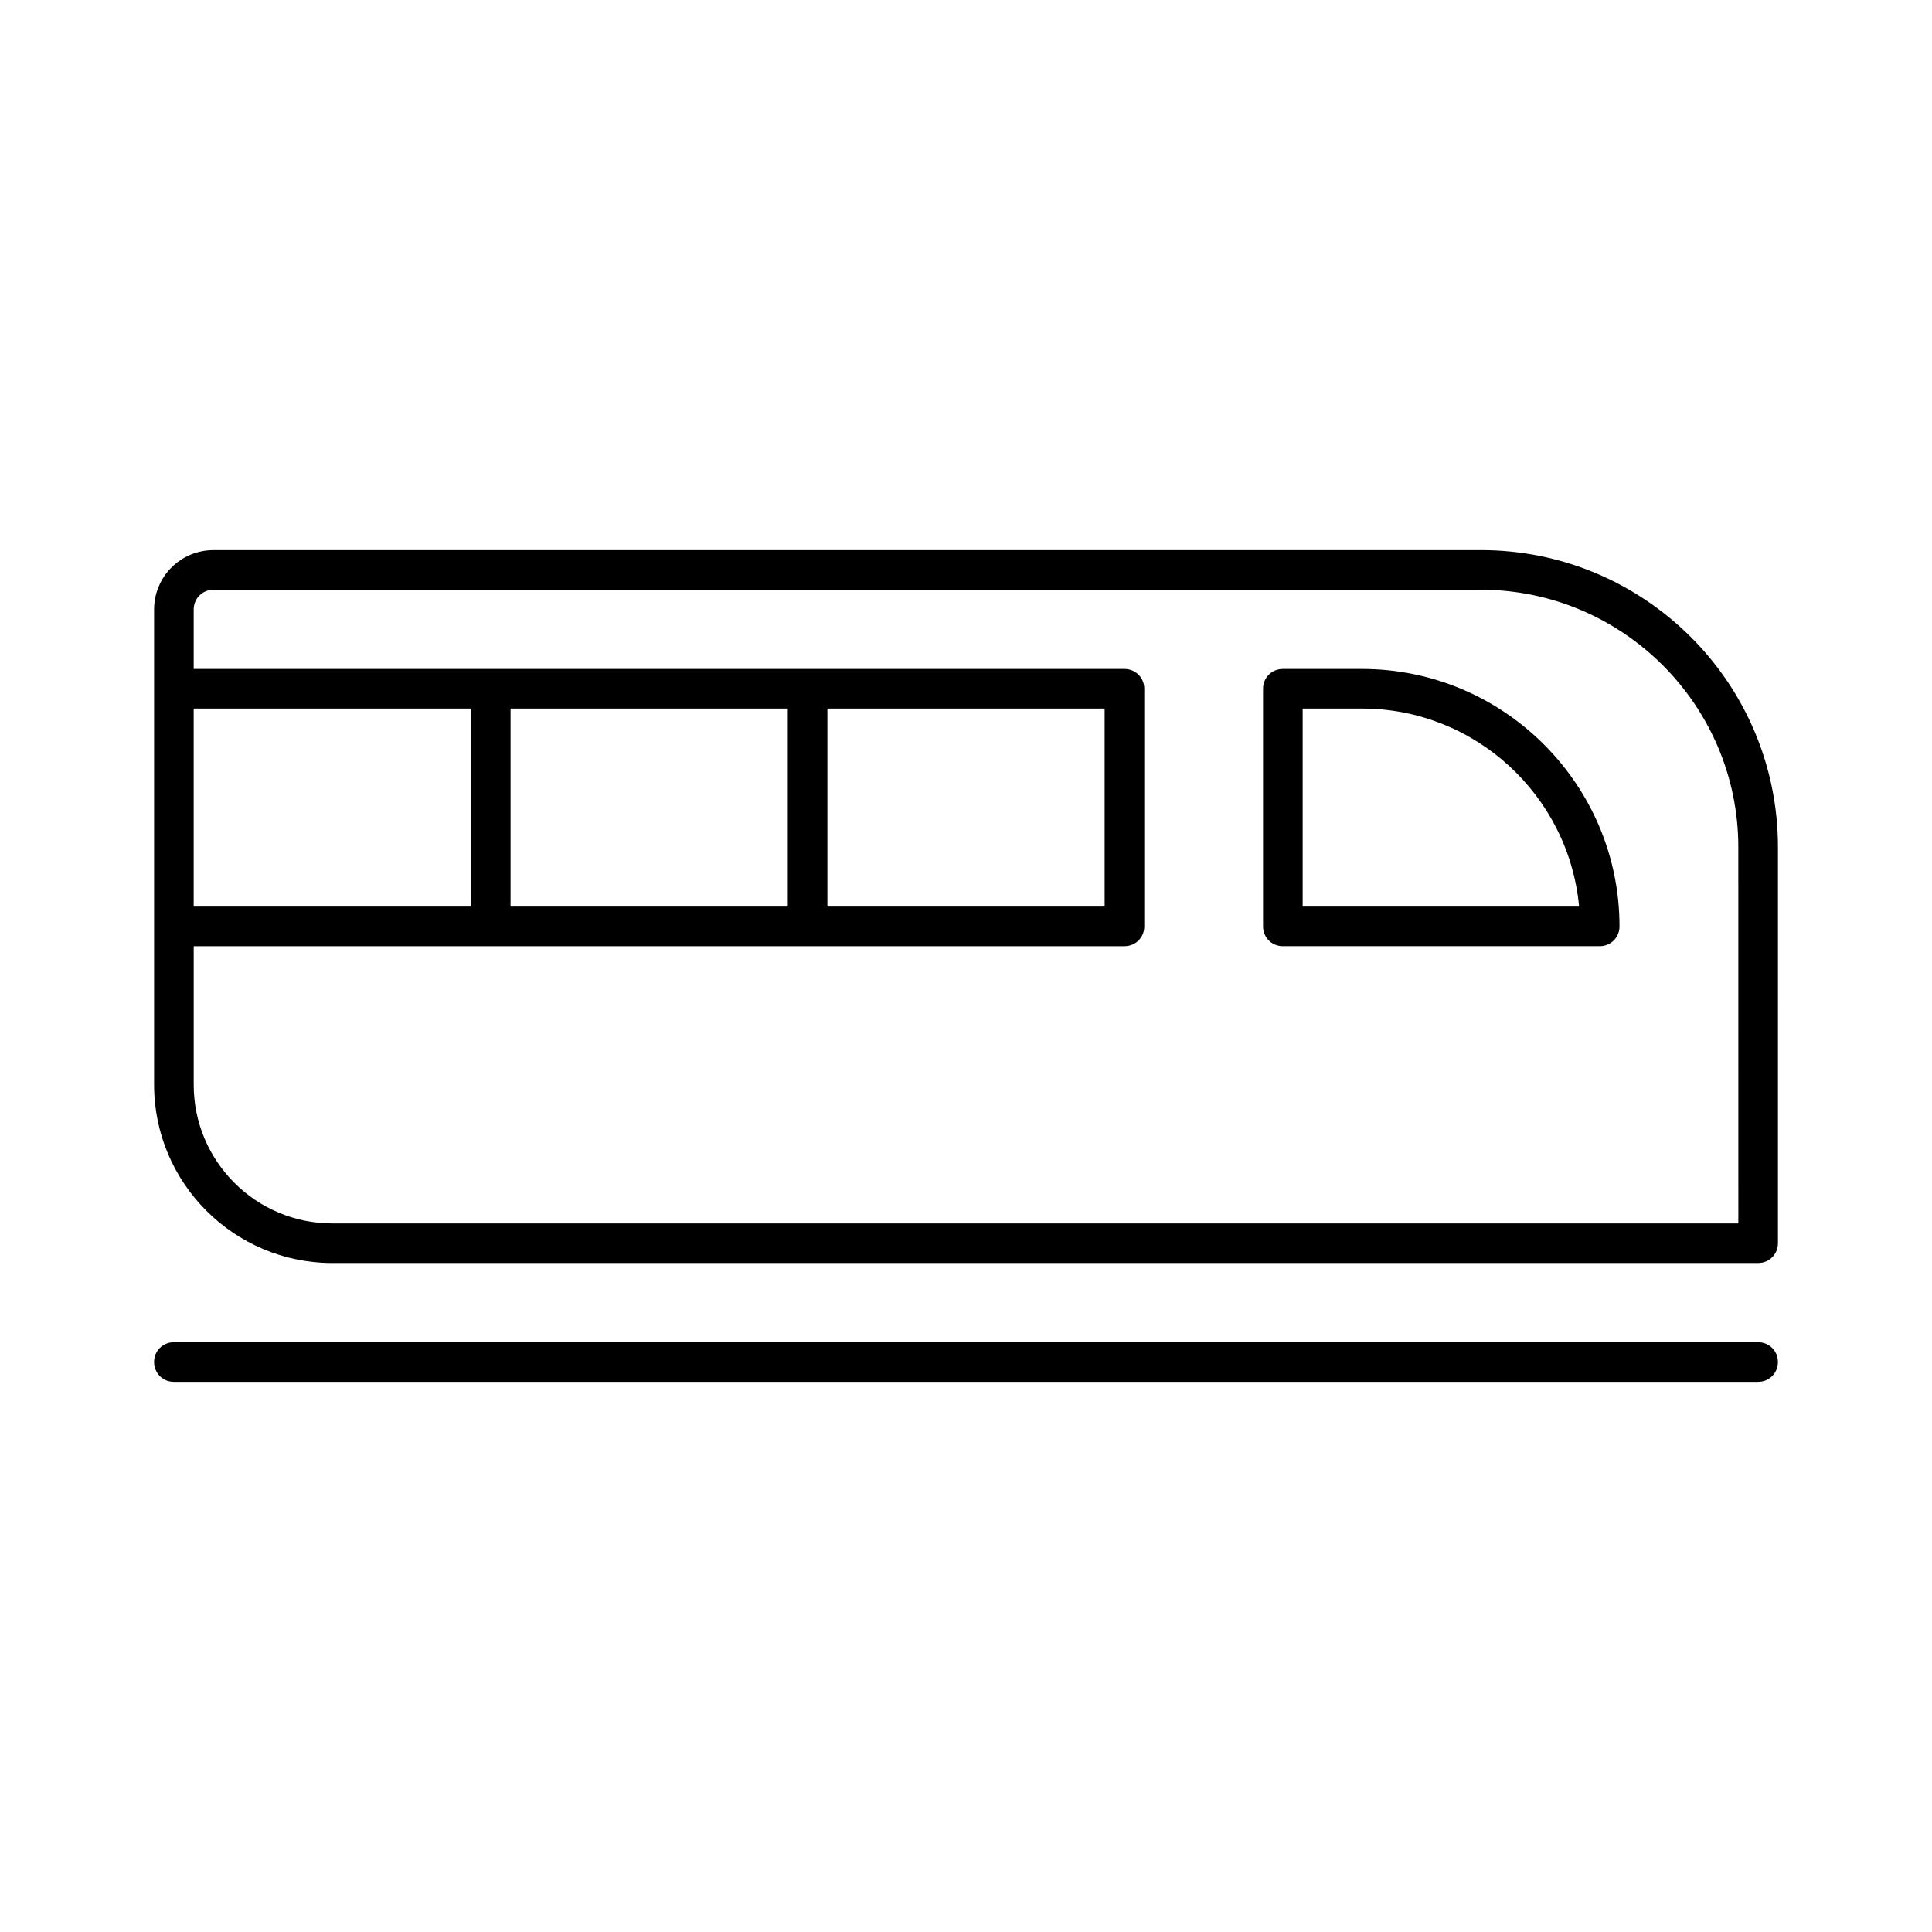
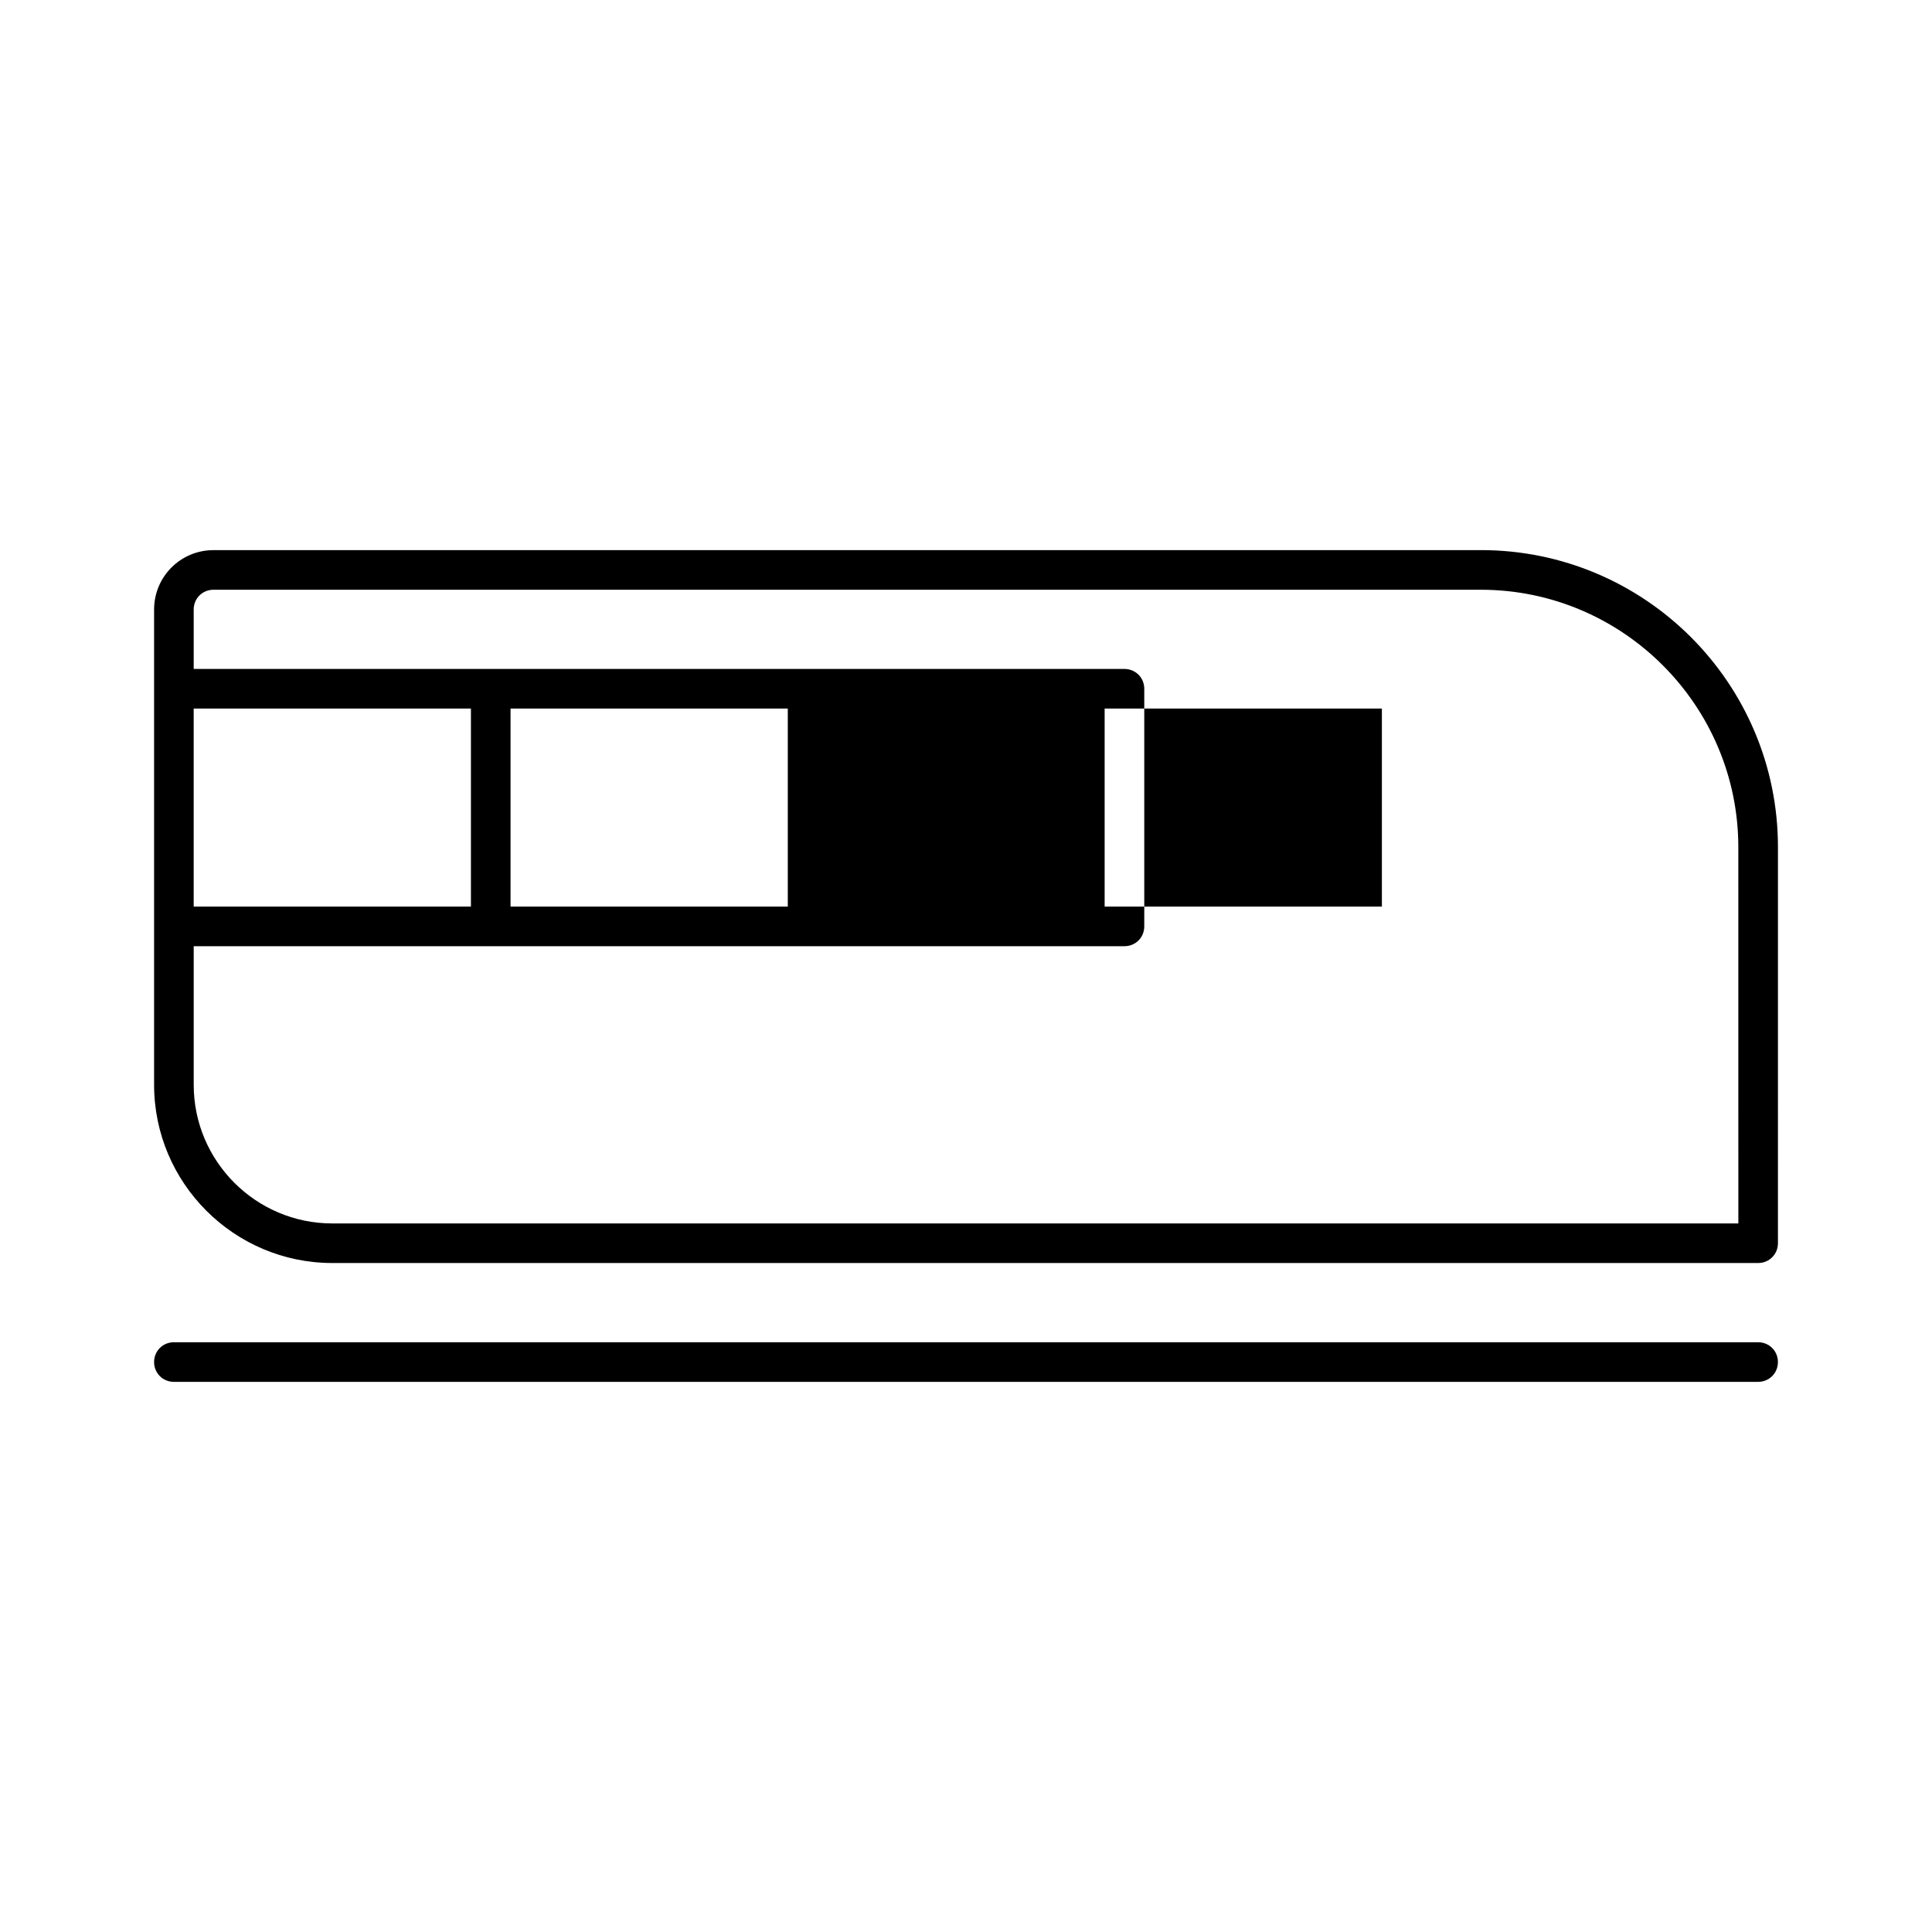
<svg xmlns="http://www.w3.org/2000/svg" fill="#000000" width="800px" height="800px" version="1.1" viewBox="144 144 512 512">
  <g>
-     <path d="m536.45 289.79h-335.87c-8.711 0-15.742 7.031-15.742 15.742v125.95c0 26.031 21.203 47.23 47.23 47.23h377.86c2.938 0 5.246-2.309 5.246-5.246l0.004-104.96c0-43.453-35.266-78.723-78.723-78.723zm-341.12 41.984h73.473v52.48h-73.473zm409.35 136.45h-372.61c-20.258 0-36.734-16.48-36.734-36.734v-36.734l78.719-0.004h167.94c2.938 0 5.246-2.309 5.246-5.246v-62.977c0-2.938-2.309-5.246-5.246-5.246h-167.94l-78.723-0.004v-15.742c0-2.938 2.309-5.246 5.246-5.246h335.87c37.574 0 68.223 30.648 68.223 68.223zm-325.38-83.969v-52.48h73.473v52.48zm83.969 0v-52.48h73.473v52.48z" />
-     <path d="m504.96 321.28h-20.992c-2.938 0-5.246 2.309-5.246 5.246v62.977c0 2.938 2.309 5.246 5.246 5.246h83.969c2.938 0 5.246-2.309 5.246-5.246 0.004-37.574-30.645-68.223-68.223-68.223zm-15.742 62.977v-52.48h15.742c30.02 0 54.789 23.09 57.52 52.48z" />
+     <path d="m536.45 289.79h-335.87c-8.711 0-15.742 7.031-15.742 15.742v125.95c0 26.031 21.203 47.23 47.23 47.23h377.86c2.938 0 5.246-2.309 5.246-5.246l0.004-104.96c0-43.453-35.266-78.723-78.723-78.723zm-341.12 41.984h73.473v52.48h-73.473zm409.35 136.45h-372.61c-20.258 0-36.734-16.48-36.734-36.734v-36.734l78.719-0.004h167.94c2.938 0 5.246-2.309 5.246-5.246v-62.977c0-2.938-2.309-5.246-5.246-5.246h-167.94l-78.723-0.004v-15.742c0-2.938 2.309-5.246 5.246-5.246h335.87c37.574 0 68.223 30.648 68.223 68.223zm-325.38-83.969v-52.48h73.473v52.48m83.969 0v-52.48h73.473v52.48z" />
    <path d="m609.92 499.71h-419.84c-2.938 0-5.246 2.309-5.246 5.246s2.309 5.246 5.246 5.246h419.84c2.938 0 5.246-2.309 5.246-5.246 0.004-2.938-2.305-5.246-5.246-5.246z" />
  </g>
</svg>